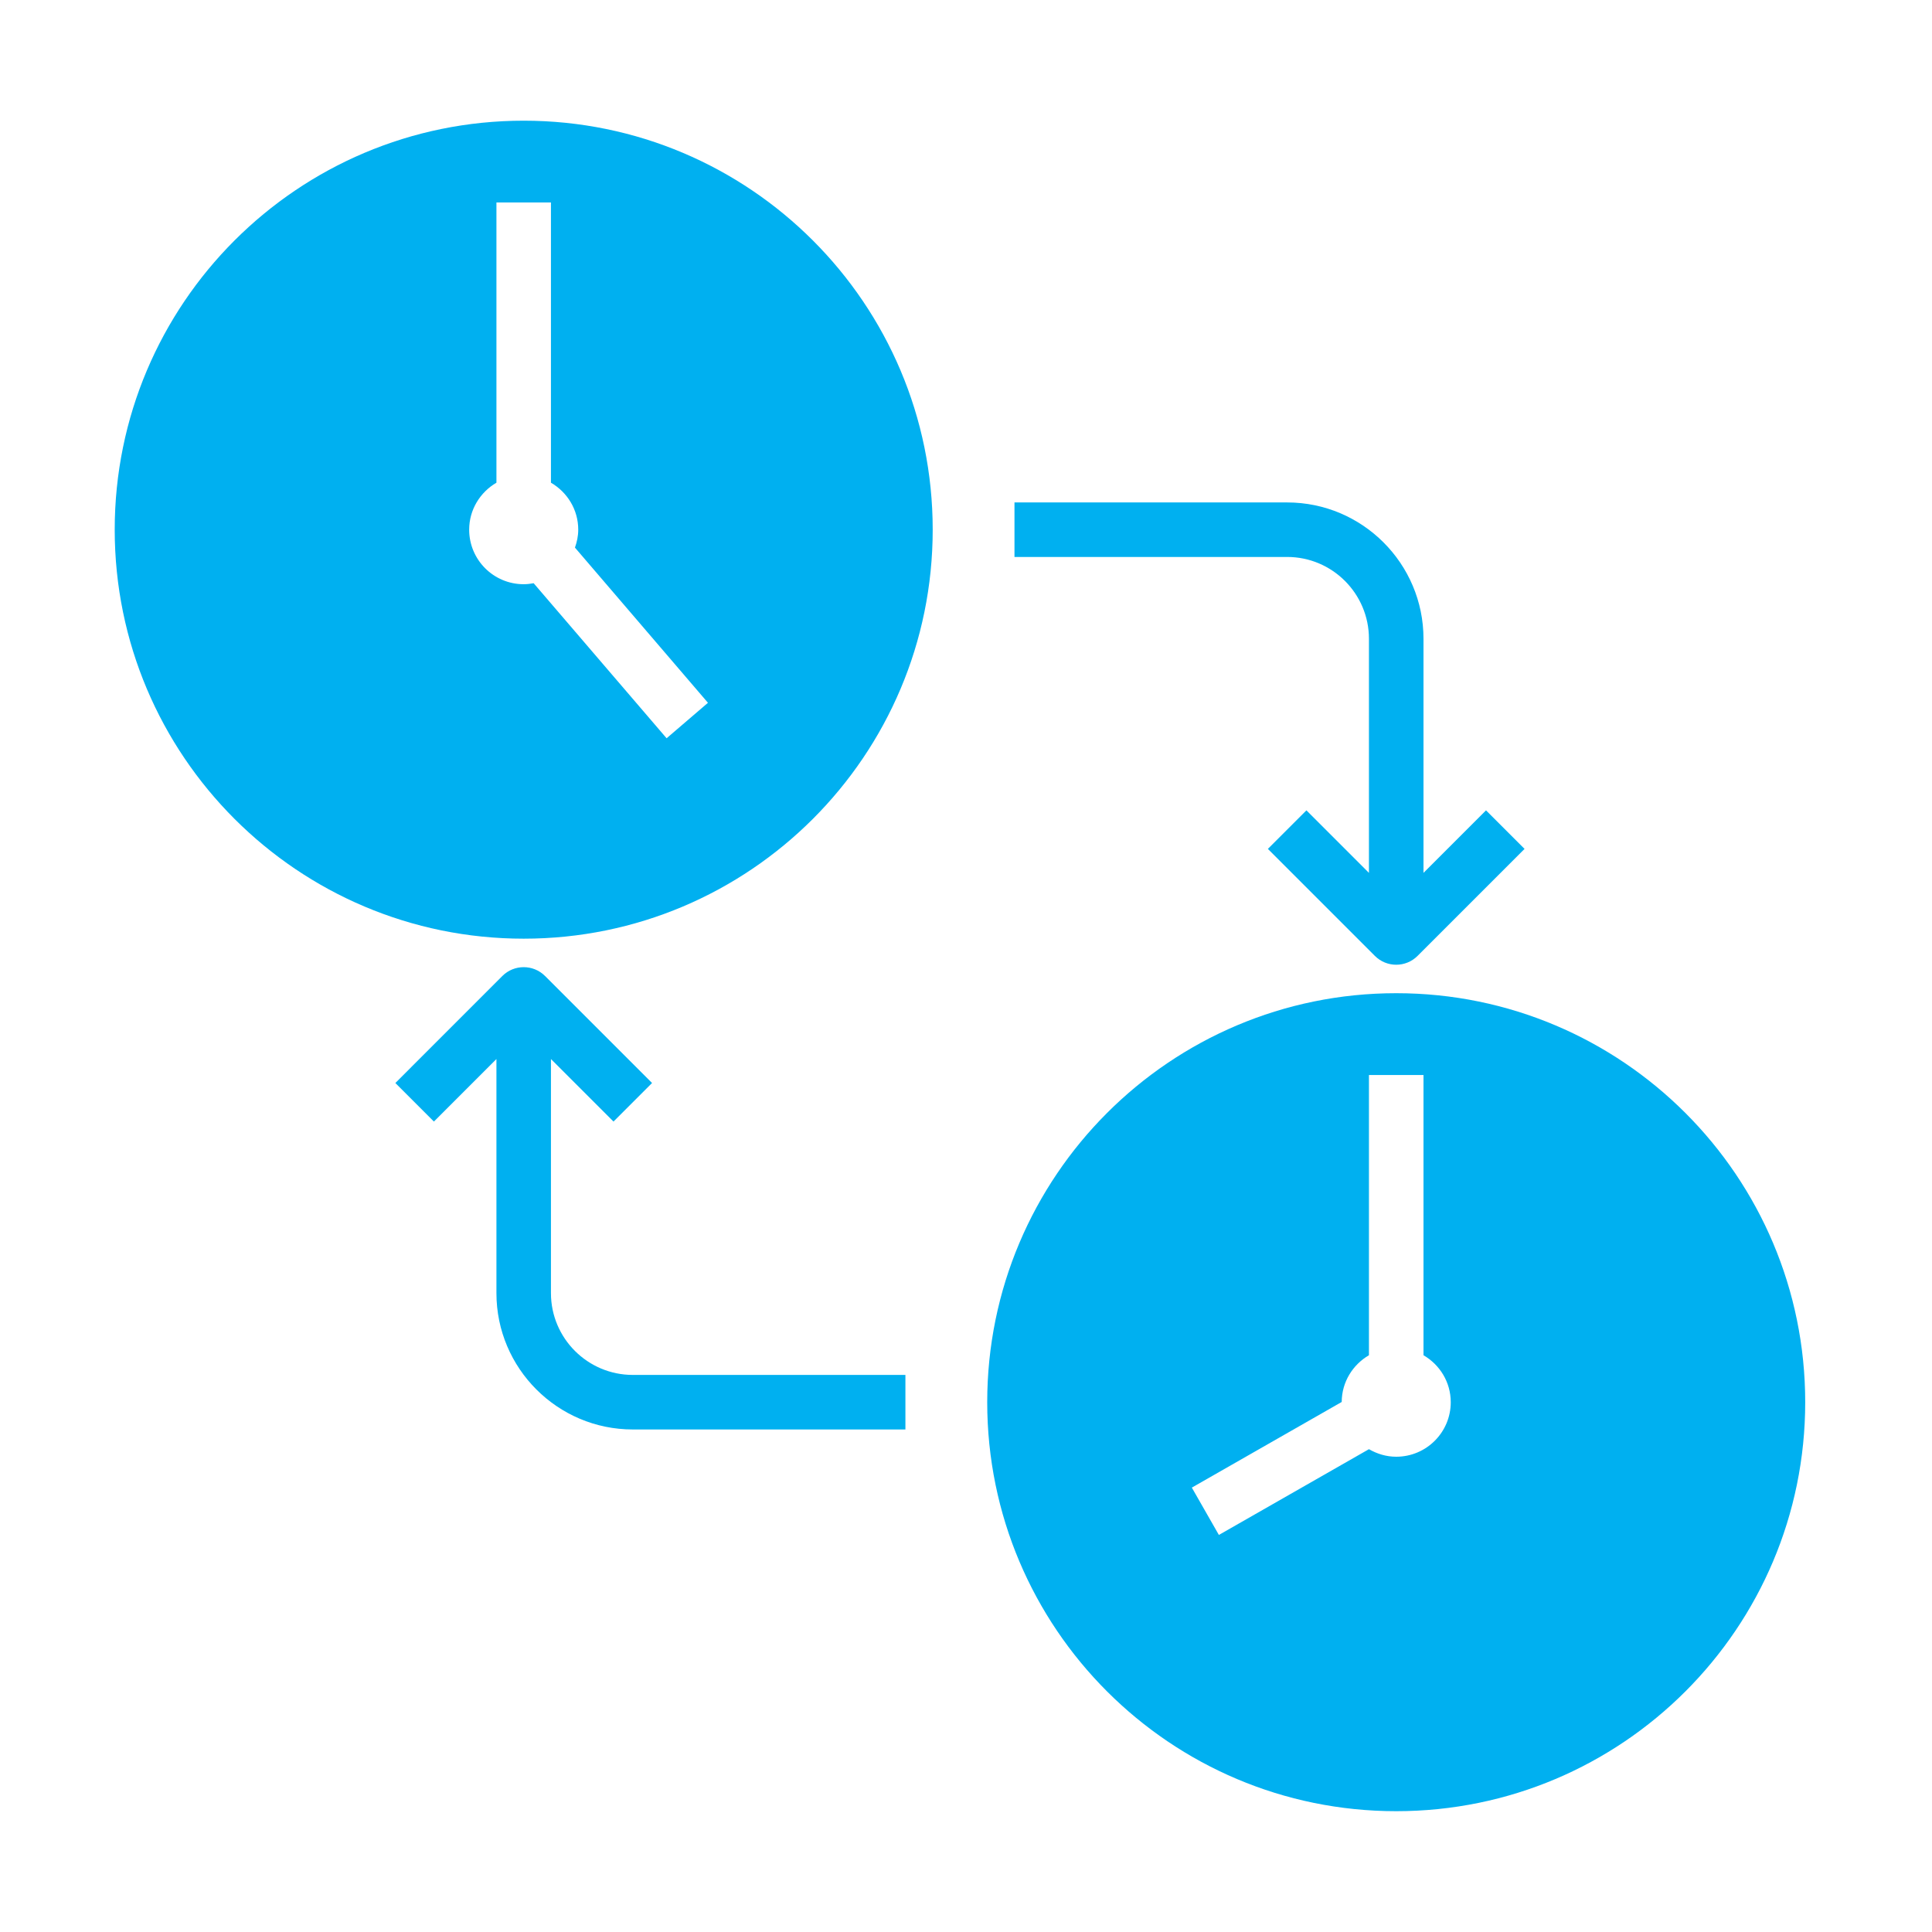
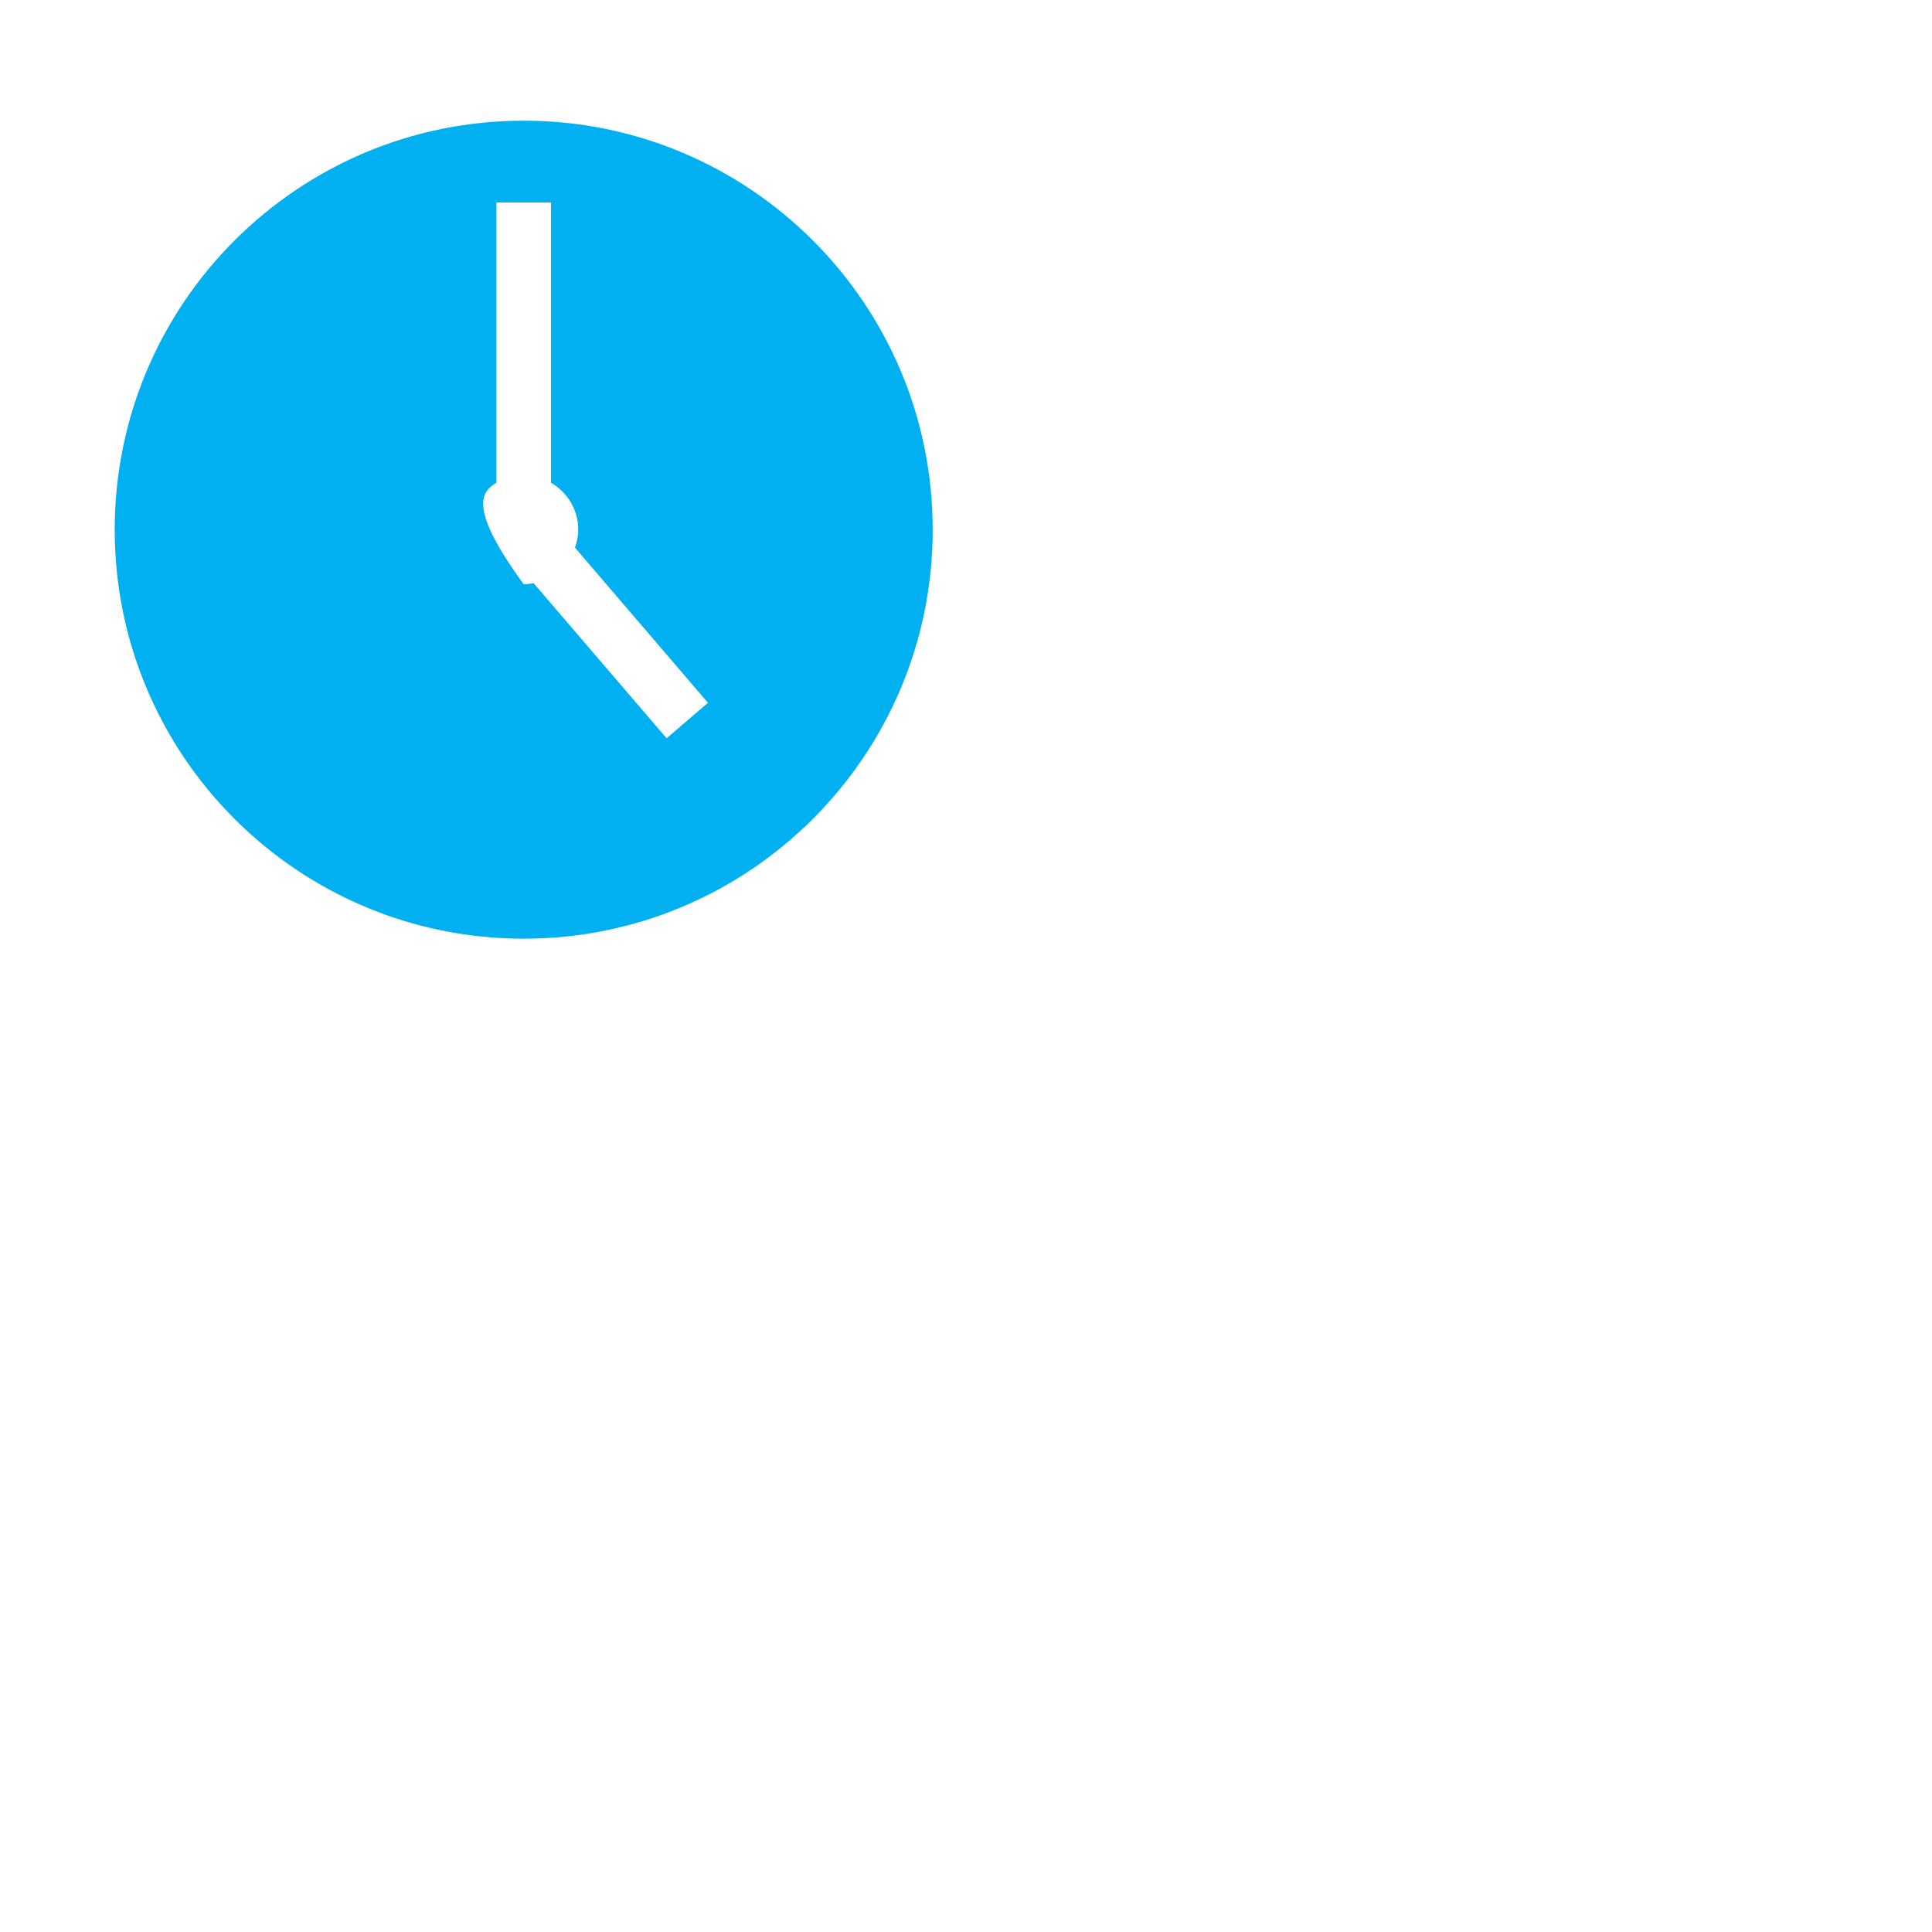
<svg xmlns="http://www.w3.org/2000/svg" width="64" height="64" viewBox="0 0 64 64" fill="none">
-   <path d="M45.348 21.16V28.915L43.277 26.844L42 28.121L45.544 31.665C45.935 32.056 46.568 32.056 46.959 31.665L50.503 28.121L49.226 26.844L47.155 28.915V21.16C47.155 18.669 45.129 16.644 42.639 16.644H33.606V18.45H42.639C44.133 18.45 45.348 19.666 45.348 21.16Z" fill="#00B0F0" />
-   <path d="M18.251 42.837V35.082L20.323 37.153L21.6 35.876L18.055 32.331C17.665 31.941 17.032 31.941 16.641 32.331L13.097 35.876L14.374 37.153L16.445 35.082V42.837C16.445 45.327 18.471 47.353 20.961 47.353H29.993V45.546H20.961C19.467 45.546 18.251 44.331 18.251 42.837Z" fill="#00B0F0" />
-   <path d="M17.348 3.998C9.866 3.998 3.8 10.064 3.8 17.546C3.8 25.029 9.866 31.095 17.348 31.095C24.831 31.095 30.897 25.029 30.897 17.546C30.897 10.064 24.831 3.998 17.348 3.998ZM22.082 24.456L17.678 19.32C17.571 19.339 17.461 19.353 17.348 19.353C16.35 19.353 15.542 18.544 15.542 17.546C15.542 16.88 15.908 16.304 16.445 15.99V6.708H18.251V15.99C18.789 16.303 19.155 16.879 19.155 17.546C19.155 17.756 19.112 17.953 19.046 18.14L23.452 23.281L22.082 24.456Z" fill="#00B0F0" />
-   <path d="M46.251 32.901C38.769 32.901 32.703 38.967 32.703 46.45C32.703 53.932 38.769 59.998 46.251 59.998C53.734 59.998 59.8 53.932 59.8 46.45C59.8 38.967 53.734 32.901 46.251 32.901ZM46.251 48.256C45.921 48.256 45.615 48.16 45.348 48.006L40.377 50.847L39.481 49.279L44.446 46.442C44.449 45.779 44.813 45.206 45.348 44.894V35.611H47.155V44.894C47.692 45.206 48.058 45.782 48.058 46.45C48.058 47.448 47.249 48.256 46.251 48.256Z" fill="#00B0F0" />
+   <path d="M17.348 3.998C9.866 3.998 3.8 10.064 3.8 17.546C3.8 25.029 9.866 31.095 17.348 31.095C24.831 31.095 30.897 25.029 30.897 17.546C30.897 10.064 24.831 3.998 17.348 3.998ZM22.082 24.456L17.678 19.32C17.571 19.339 17.461 19.353 17.348 19.353C15.542 16.88 15.908 16.304 16.445 15.99V6.708H18.251V15.99C18.789 16.303 19.155 16.879 19.155 17.546C19.155 17.756 19.112 17.953 19.046 18.14L23.452 23.281L22.082 24.456Z" fill="#00B0F0" />
</svg>